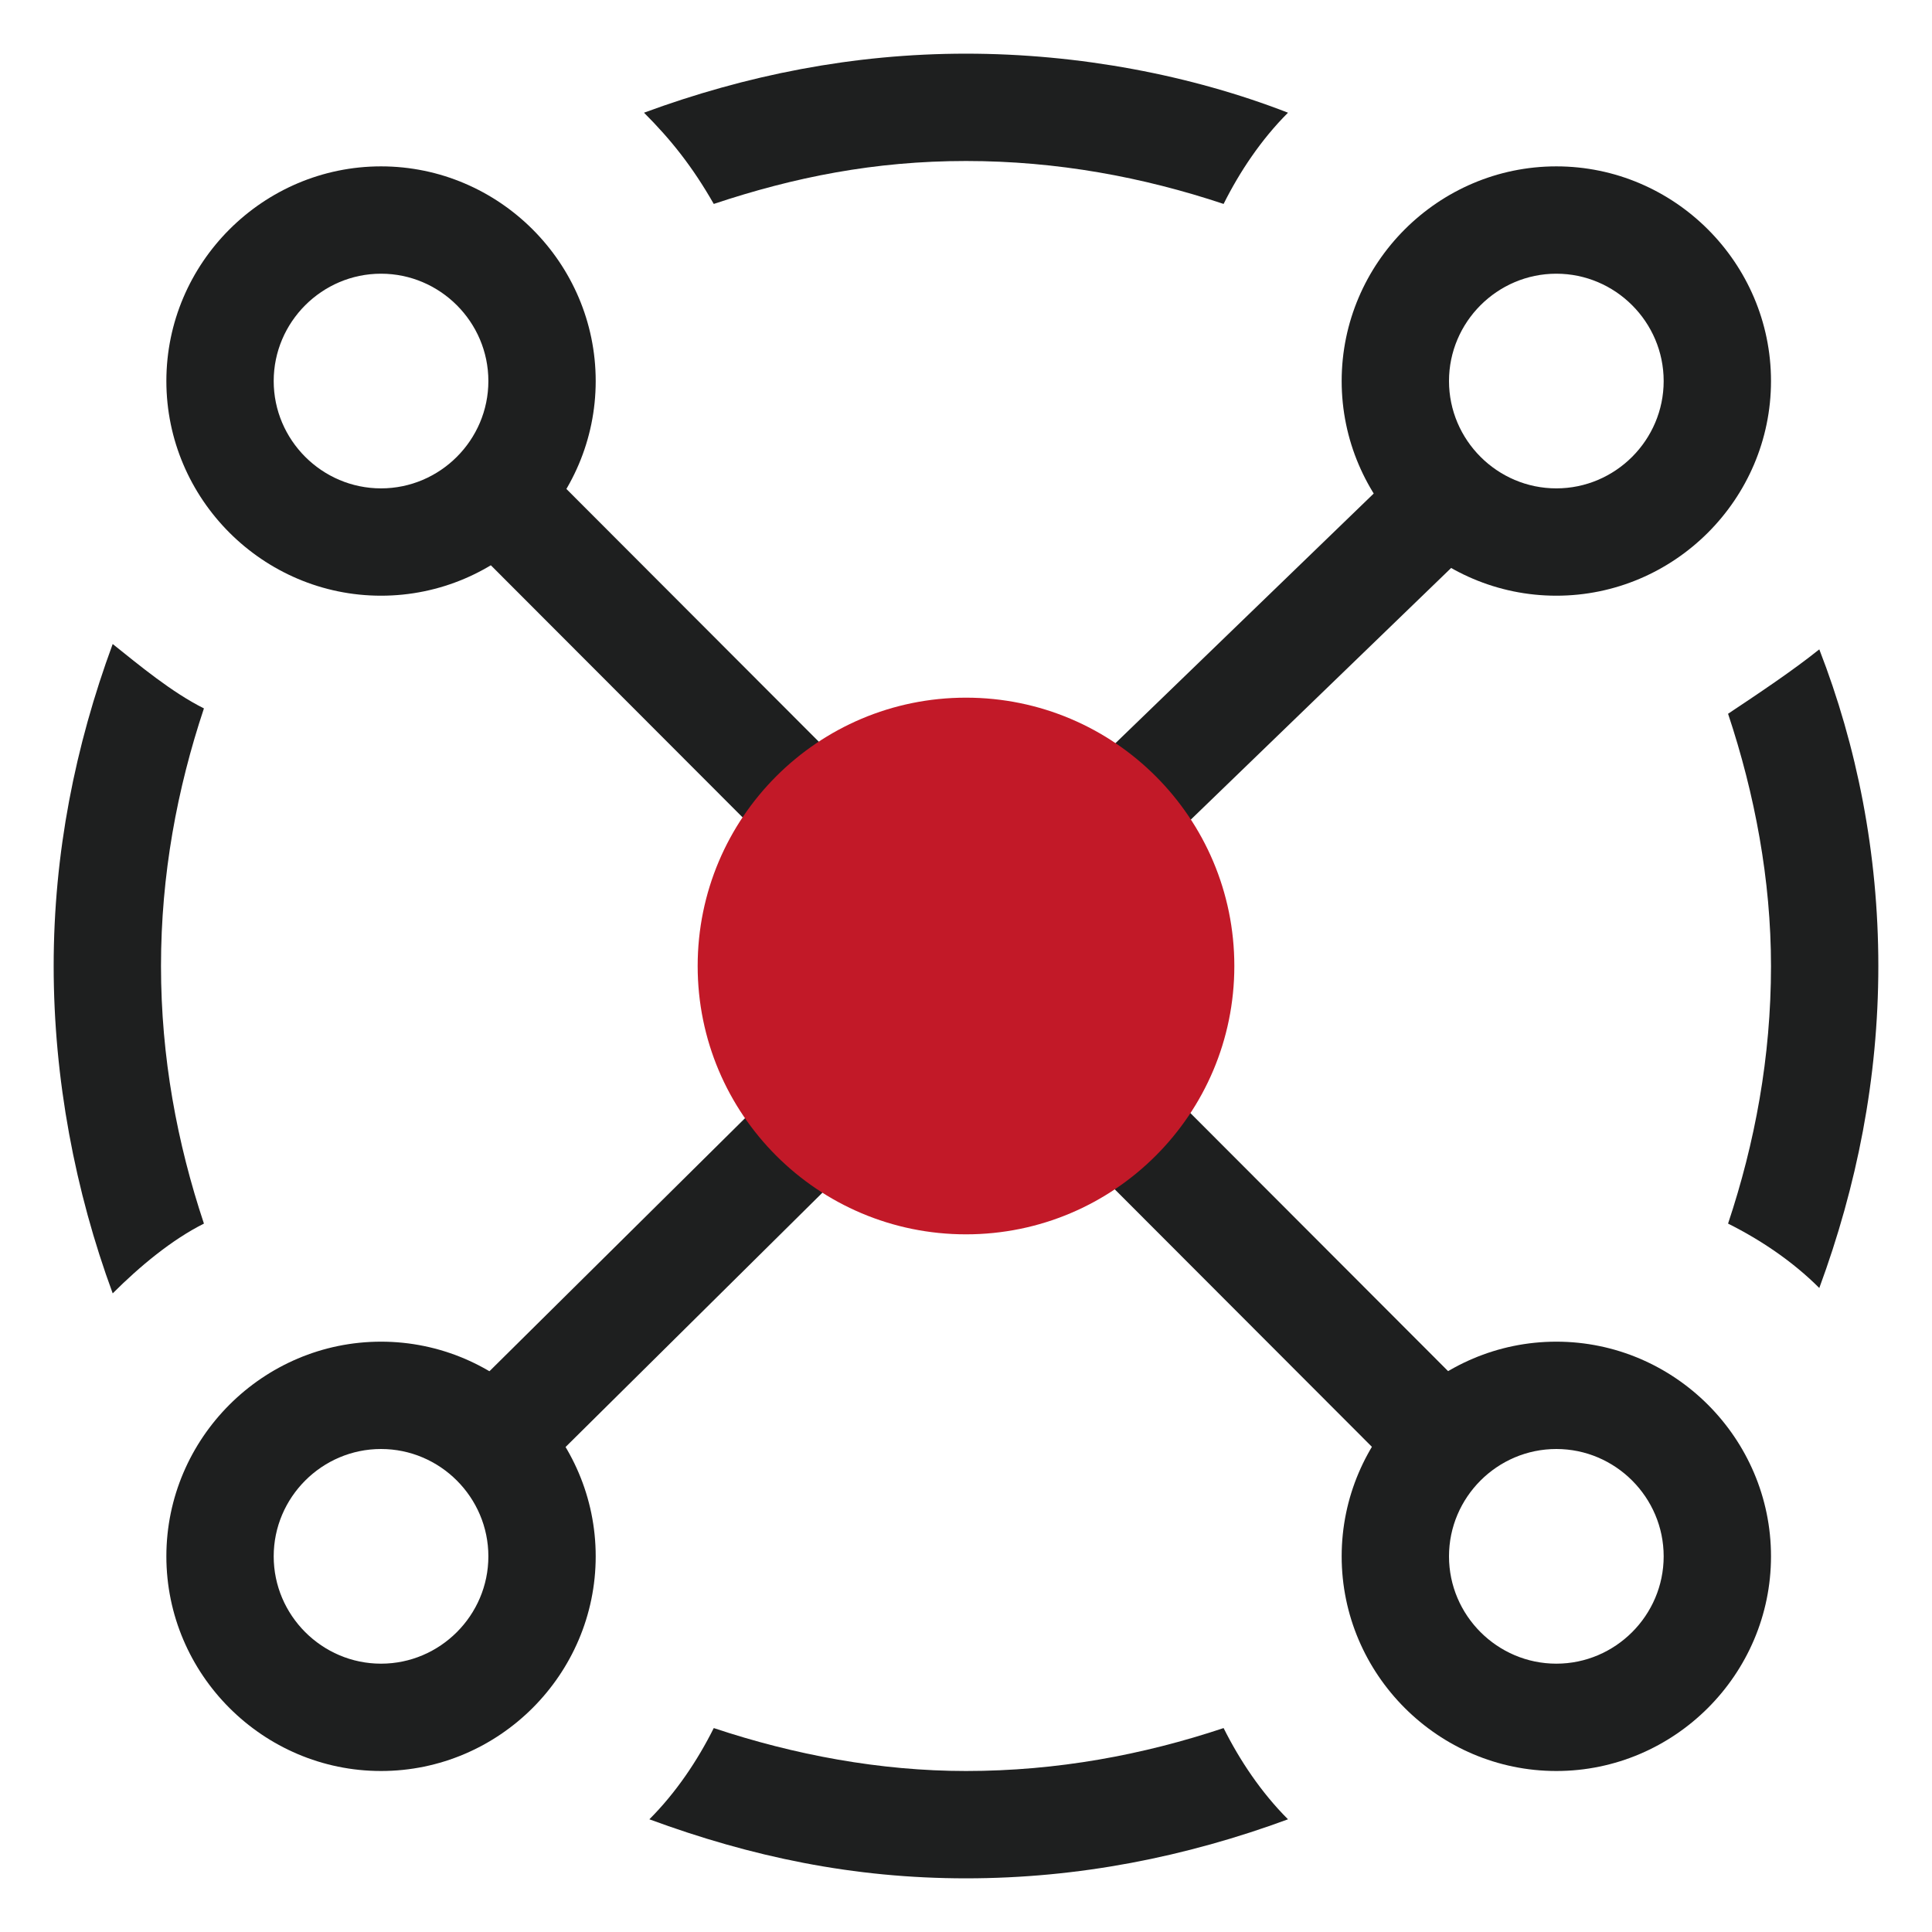
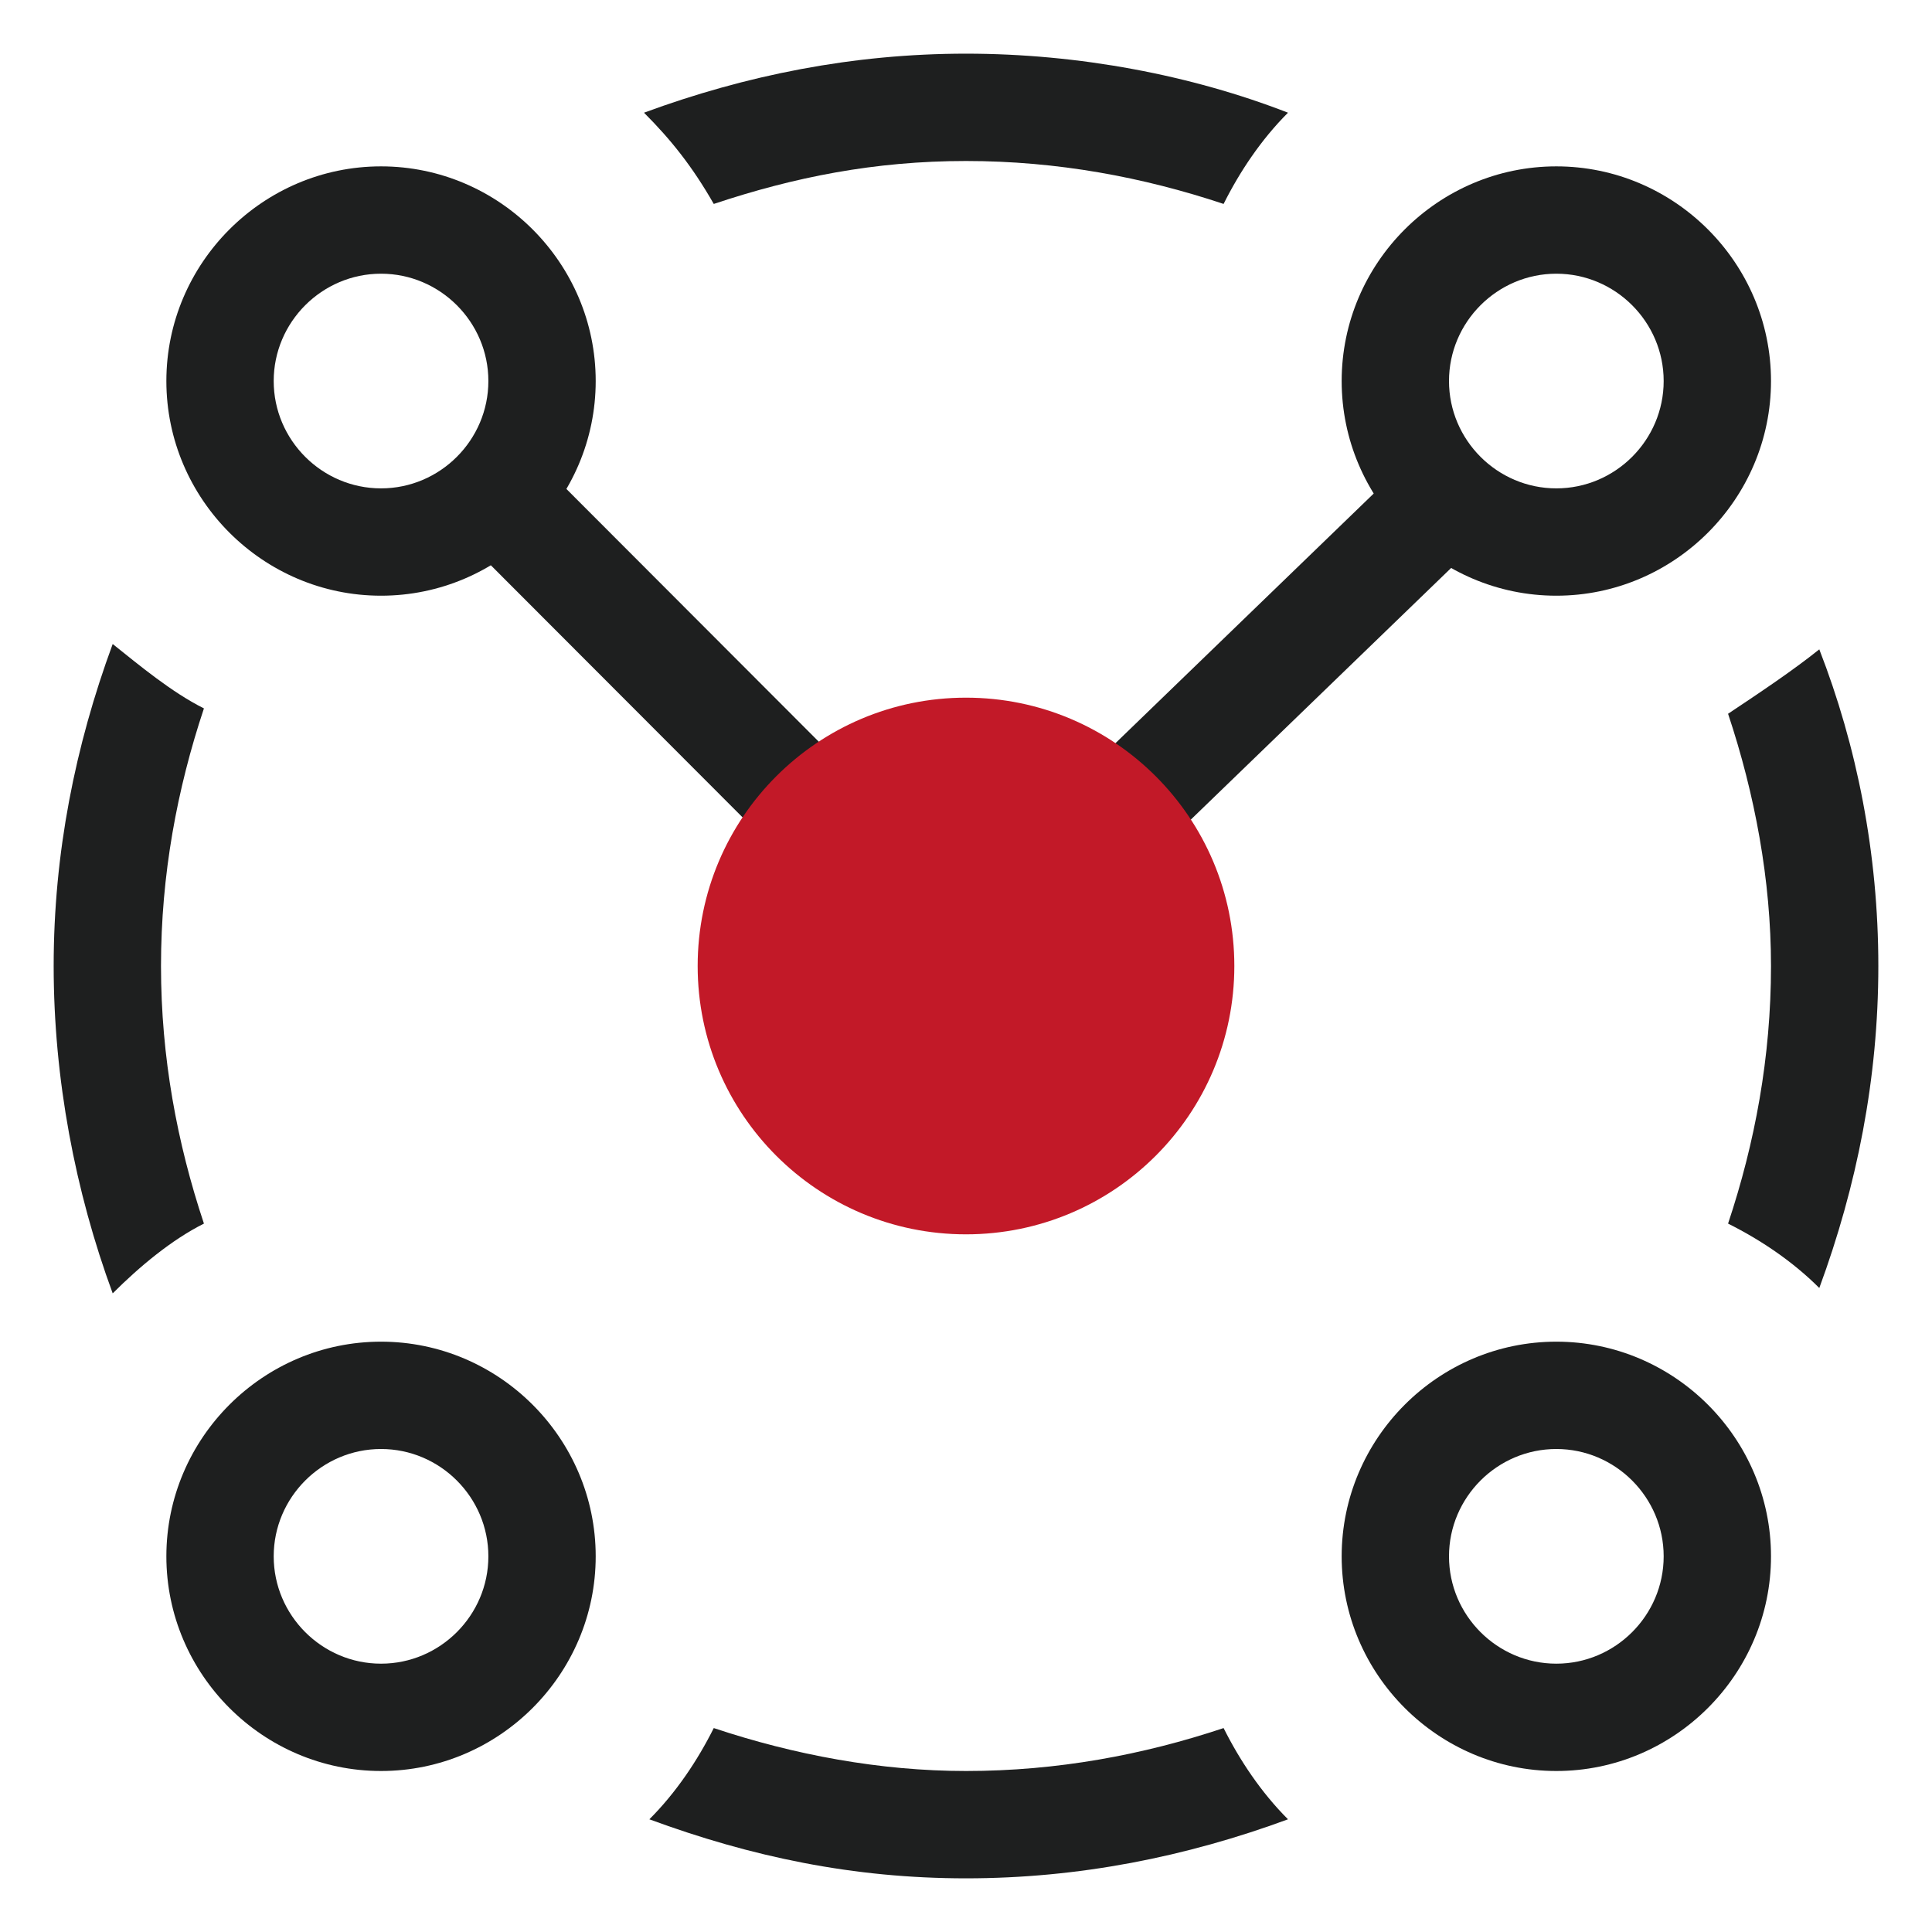
<svg xmlns="http://www.w3.org/2000/svg" version="1.1" id="图层_1" x="0px" y="0px" viewBox="0 0 36 36" style="enable-background:new 0 0 36 36;" xml:space="preserve">
  <style type="text/css">
	.st0{opacity:0.56;fill:#202020;}
	.st1{fill:#202020;}
	.st2{fill:#D01027;}
	.st3{fill:none;stroke:#202020;stroke-width:2;stroke-miterlimit:10;}
	.st4{fill:none;stroke:#D01027;stroke-width:2;stroke-miterlimit:10;}
	.st5{fill:#1E1F1F;}
	.st6{fill:#C21928;}
	.st7{fill:#FFFFFF;}
</style>
  <g>
    <path class="st5" d="M7.1,11.1c-2.2,0-4-1.8-4-4s1.8-4,4-4s4,1.8,4,4S9.3,11.1,7.1,11.1z M7.1,5.1c-1.1,0-2,0.9-2,2s0.9,2,2,2   s2-0.9,2-2S8.2,5.1,7.1,5.1z" />
  </g>
  <g>
    <path class="st5" d="M29,11.1c-2.2,0-4-1.8-4-4s1.8-4,4-4s4,1.8,4,4S31.2,11.1,29,11.1z M29,5.1c-1.1,0-2,0.9-2,2s0.9,2,2,2   s2-0.9,2-2S30.1,5.1,29,5.1z" />
  </g>
  <g>
    <path class="st5" d="M7.1,33c-2.2,0-4-1.8-4-4s1.8-4,4-4s4,1.8,4,4S9.3,33,7.1,33z M7.1,27c-1.1,0-2,0.9-2,2s0.9,2,2,2s2-0.9,2-2   S8.2,27,7.1,27z" />
  </g>
  <g>
    <path class="st5" d="M29,33c-2.2,0-4-1.8-4-4s1.8-4,4-4s4,1.8,4,4S31.2,33,29,33z M29,27c-1.1,0-2,0.9-2,2s0.9,2,2,2s2-0.9,2-2   S30.1,27,29,27z" />
  </g>
  <g>
    <rect x="11" y="8" transform="matrix(0.708 -0.707 0.707 0.708 -4.958 11.985)" class="st5" width="2" height="7.9" />
  </g>
  <g>
    <rect x="19.9" y="11.1" transform="matrix(0.719 -0.695 0.695 0.719 -1.652 20.098)" class="st5" width="8.2" height="2" />
  </g>
  <g>
-     <rect x="23" y="19.8" transform="matrix(0.708 -0.707 0.707 0.708 -9.933 23.981)" class="st5" width="2" height="8.3" />
-   </g>
+     </g>
  <g>
-     <rect x="8" y="23" transform="matrix(0.711 -0.704 0.704 0.711 -13.391 15.455)" class="st5" width="8.1" height="2" />
-   </g>
+     </g>
  <g>
    <path class="st5" d="M32.2,13.3c0.5,1.5,0.8,3.1,0.8,4.7c0,1.7-0.3,3.3-0.8,4.8c0.6,0.3,1.2,0.7,1.7,1.2c0.7-1.9,1.1-3.9,1.1-6   c0-2.1-0.4-4.1-1.1-5.9C33.4,12.5,32.8,12.9,32.2,13.3z" />
    <path class="st5" d="M13.3,3.8C14.8,3.3,16.3,3,18,3c1.7,0,3.3,0.3,4.8,0.8c0.3-0.6,0.7-1.2,1.2-1.7C22.2,1.4,20.1,1,18,1   c-2.1,0-4.1,0.4-6,1.1C12.5,2.6,12.9,3.1,13.3,3.8z" />
    <path class="st5" d="M22.8,32.2C21.3,32.7,19.7,33,18,33c-1.6,0-3.2-0.3-4.7-0.8c-0.3,0.6-0.7,1.2-1.2,1.7c1.9,0.7,3.8,1.1,5.9,1.1   c2.1,0,4.1-0.4,6-1.1C23.5,33.4,23.1,32.8,22.8,32.2z" />
    <path class="st5" d="M3.8,22.8C3.3,21.3,3,19.7,3,18c0-1.7,0.3-3.3,0.8-4.8c-0.6-0.3-1.2-0.8-1.7-1.2C1.4,13.9,1,15.9,1,18   c0,2.1,0.4,4.2,1.1,6.1C2.6,23.6,3.2,23.1,3.8,22.8z" />
  </g>
  <circle class="st6" cx="18" cy="18" r="5" />
</svg>